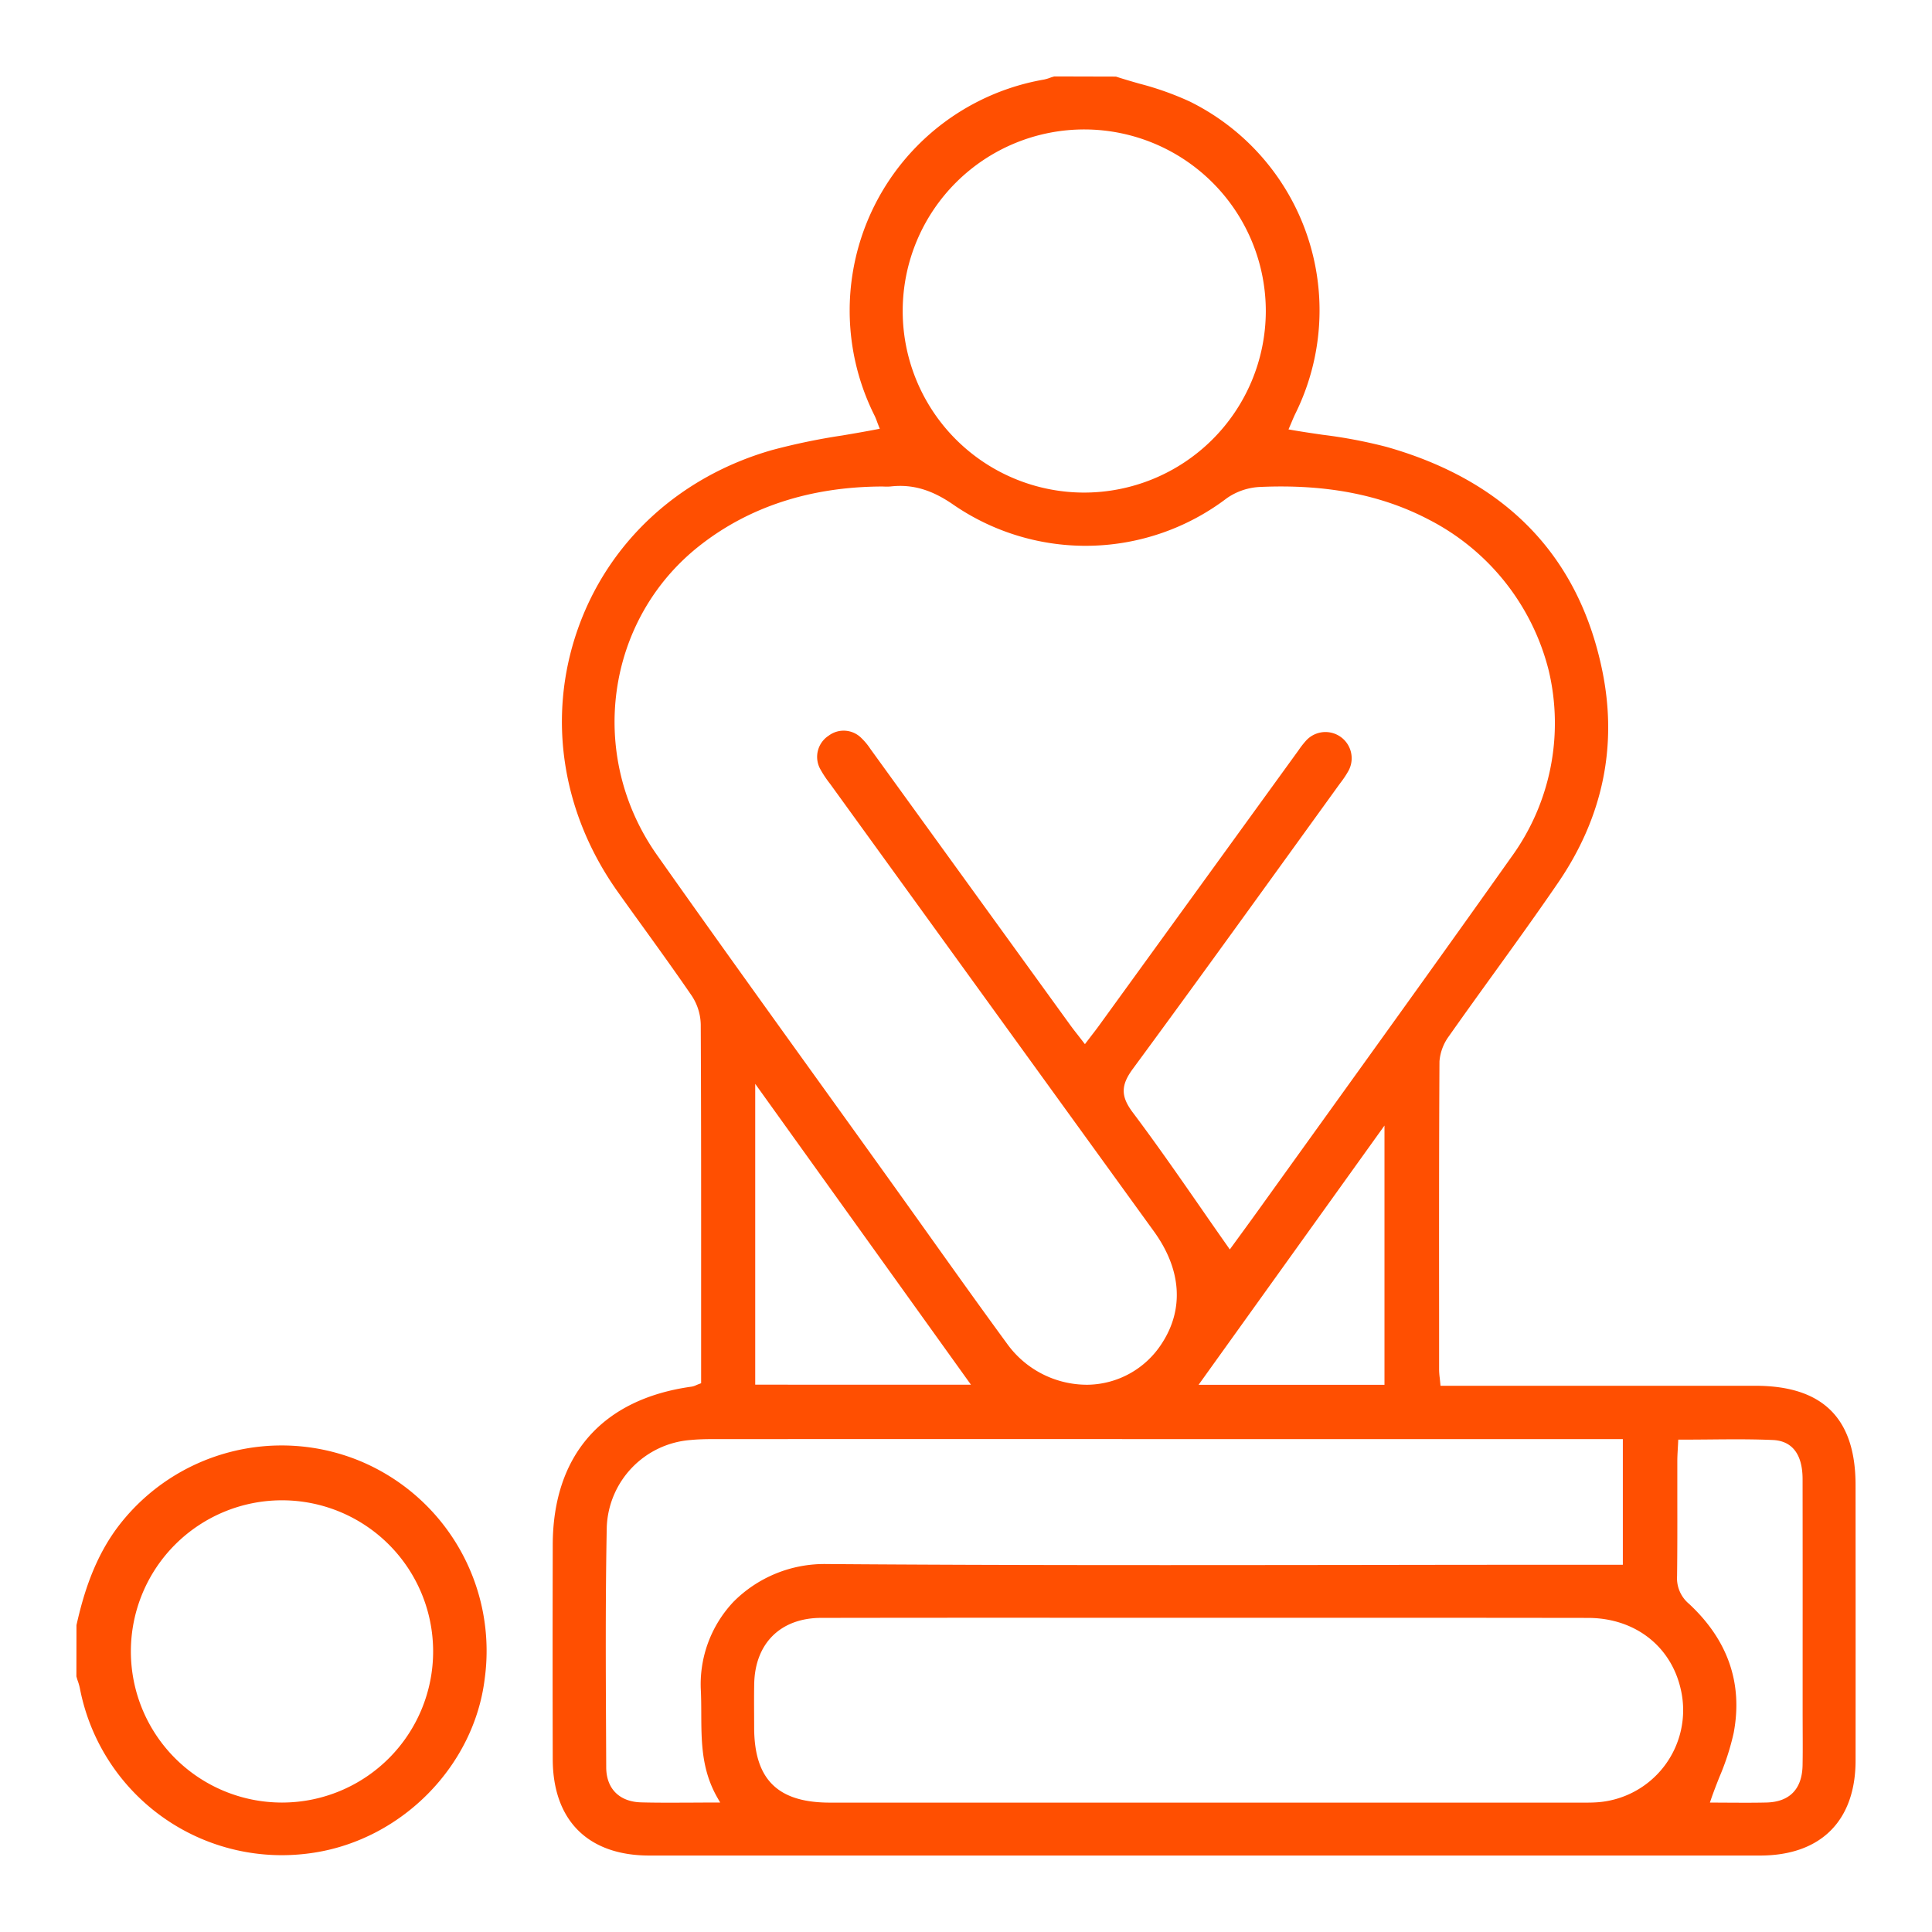
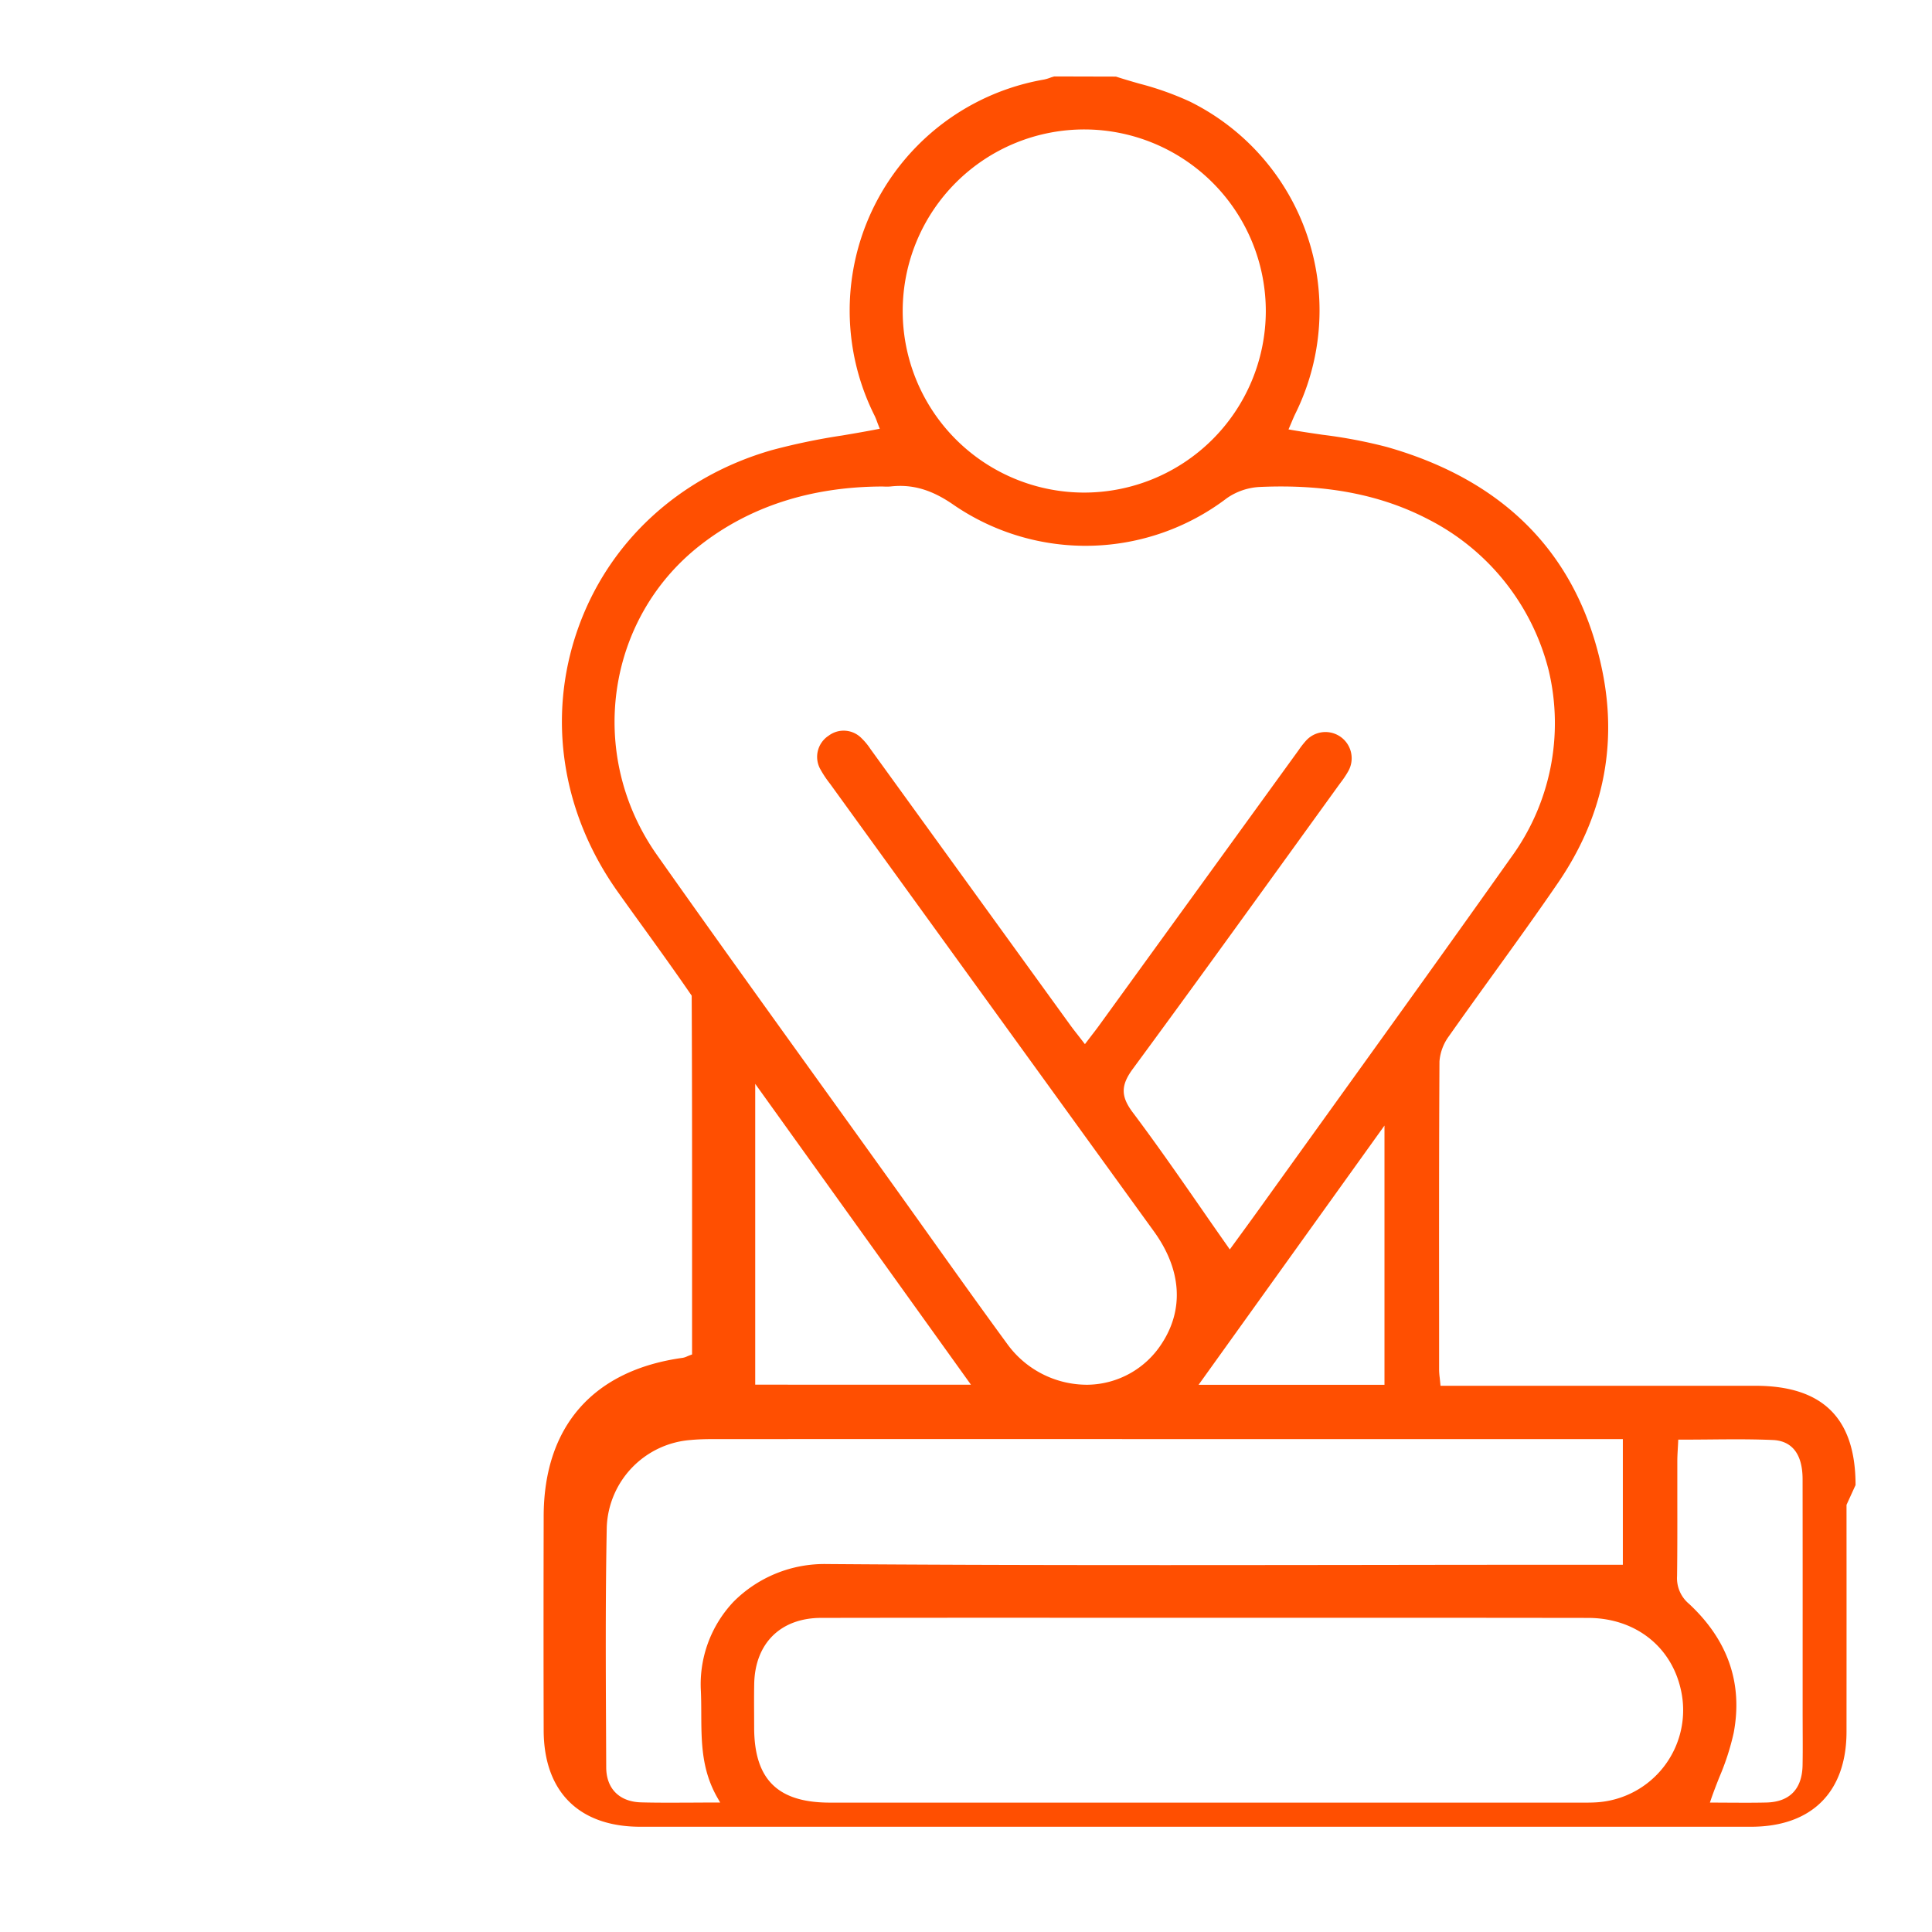
<svg xmlns="http://www.w3.org/2000/svg" id="Layer_1" data-name="Layer 1" viewBox="0 0 300 300">
  <defs>
    <style>.cls-1{fill:#ff4f01;}</style>
  </defs>
-   <path class="cls-1" d="M288.13,230.6c0-10.369-5.086-15.412-15.542-15.417q-15.542,0-31.086,0h-17.82l-.042-.453c-.027-.294-.056-.548-.087-.833a10.594,10.594,0,0,1-.09-1.162l0-7.514c-.01-13.246-.02-26.944.057-40.413a7.62,7.62,0,0,1,1.479-3.925c2.286-3.25,4.644-6.519,6.959-9.729,3.31-4.589,6.733-9.336,9.979-14.082,6.934-10.138,9.25-21.191,6.881-32.849C245.189,86.4,233.921,74.682,215.322,69.4a76.1,76.1,0,0,0-9.9-1.882l-.117-.017c-1.53-.224-3.066-.447-4.6-.714l-.626-.109.463-1.083c.175-.418.367-.878.584-1.327a36.159,36.159,0,0,0-16.375-48.5,46.6,46.6,0,0,0-7.859-2.787c-1.121-.322-2.389-.688-3.614-1.088l-9.575-.025-.476.143a6.89,6.89,0,0,1-1.107.34A36.4,36.4,0,0,0,135.783,64.5c.2.407.352.834.481,1.187l.345.89-.591.114c-1.739.338-3.479.633-5.212.926a99.594,99.594,0,0,0-10.94,2.272c-14.425,4.136-25.422,14.3-30.17,27.868-4.765,13.619-2.488,28.471,6.248,40.751q1.921,2.7,3.867,5.384c2.507,3.479,5.1,7.077,7.594,10.715a8.42,8.42,0,0,1,1.407,4.47c.069,14.019.064,28.223.059,41.96l0,13.749-.324.122c-.188.071-.338.135-.463.189a2.581,2.581,0,0,1-.669.217c-13.888,1.913-21.554,10.639-21.586,24.57-.029,12.654-.028,23.235,0,33.3.028,9.5,5.494,14.942,15,14.943q43.117,0,86.236,0t86.234,0c9.42,0,14.827-5.379,14.834-14.756q.011-17.613,0-35.227Zm-22.392,48.641c.384-1.094.8-2.167,1.239-3.274a38.725,38.725,0,0,0,2.228-6.881c1.449-7.675-.884-14.418-6.934-20.044a5.186,5.186,0,0,1-1.857-4.311c.051-3.956.045-7.98.039-11.872v-.8q0-2.593,0-5.189c0-.595.034-1.193.074-1.92.018-.3.035-.6.049-.925l.023-.478h.477c1.448,0,2.877-.013,4.3-.025,3.4-.031,6.626-.061,9.911.081,2.105.089,4.614,1.22,4.618,6.1q.016,13.29.007,26.58v9.968l.007,2.39c.009,1.824.017,3.647-.017,5.469-.071,3.7-2.015,5.7-5.623,5.784-1.944.045-3.813.034-5.782.023-.777,0-1.538-.01-2.278-.01h-.705Zm-156.845-13.2v0c.02,4.525.04,8.8,2.507,13.107l.429.748h-.862c-1.307,0-2.558.007-3.769.015l-.481,0c-2.474.012-4.822.022-7.157-.04-3.384-.092-5.413-2.125-5.426-5.438l-.023-4.95c-.051-10.608-.105-21.578.109-32.413A14.1,14.1,0,0,1,107.276,223.6c1.33-.127,2.674-.138,3.83-.138q38.522-.006,77.047,0h63.841v19.513h-6.449q-16.215,0-32.434.027h-.257c-27.614.034-56.166.072-84.247-.137h-.175a19.9,19.9,0,0,0-14.517,5.84,18.647,18.647,0,0,0-5.081,13.913C108.882,263.748,108.888,264.893,108.893,266.038Zm8.221-4.572c.125-6.309,4.11-10.234,10.4-10.244q21.6-.035,43.2-.015l16.616,0,17.29,0q20.993-.009,41.988.019c7.293.014,12.952,4.428,14.417,11.247a14.342,14.342,0,0,1-13.292,17.4c-.49.027-.982.034-1.473.034l-1.262,0H128.882c-8.134,0-11.766-3.6-11.777-11.664l-.006-1.948C117.091,264.683,117.083,263.074,117.114,261.466Zm69-46.435,28.868-40.258v40.258ZM168.292,76.488a28.194,28.194,0,0,1,.146-56.388,28.214,28.214,0,0,1,28.116,28.3A28.229,28.229,0,0,1,168.292,76.488ZM148.1,78.411a36.223,36.223,0,0,0,42.41-1.056,9.773,9.773,0,0,1,5.135-1.741c10.259-.459,18.834,1.2,26.219,5.069a36.223,36.223,0,0,1,18.621,23.441,35.343,35.343,0,0,1-5.845,29.017C225.417,146.161,216,159.25,206.9,171.908q-5.753,8-11.5,16c-1.039,1.448-2.09,2.888-3.02,4.16l-1.416,1.945-.4-.574q-2-2.839-3.965-5.684l-.173-.249c-3.393-4.885-6.9-9.936-10.532-14.768-1.877-2.5-1.873-4.208.015-6.77,8.2-11.135,16.407-22.5,24.342-33.482l7.6-10.522.342-.466a14.5,14.5,0,0,0,1.145-1.715,4.071,4.071,0,0,0-6.6-4.706,13.462,13.462,0,0,0-1.1,1.421l-30.98,42.754c-.345.476-.7.942-1.118,1.478l-1.073,1.405-1.07-1.38c-.432-.551-.83-1.058-1.207-1.577L135.16,116.3a9.8,9.8,0,0,0-1.37-1.66,3.872,3.872,0,0,0-5.11-.408,3.924,3.924,0,0,0-1.363,5.091,16.506,16.506,0,0,0,1.577,2.388l50.294,69.511c4.276,5.912,4.7,12.1,1.189,17.435a13.92,13.92,0,0,1-11.41,6.364l-.361,0h0a15.291,15.291,0,0,1-12.222-6.36c-4.063-5.547-8.121-11.239-12.046-16.744l-.135-.19q-2.662-3.736-5.333-7.469-5.571-7.774-11.183-15.57c-8.448-11.747-17.183-23.894-25.666-35.919-10.912-15.467-7.992-36.578,6.647-48.06,7.648-6,17.1-9.081,28.068-9.163.2,0,.382,0,.585.009a7.219,7.219,0,0,0,.994-.019C141.692,75.158,144.711,76.048,148.1,78.411Zm-30.83,136.6V168.3l33.5,46.718Z" />
-   <path class="cls-1" d="M55.745,226.8A31.891,31.891,0,0,0,18.6,236.705c-4,5.133-5.693,11.057-6.725,15.645l-.012,7.963.161.551a8.83,8.83,0,0,1,.375,1.27,31.941,31.941,0,0,0,31.363,25.939,32.674,32.674,0,0,0,5.064-.4c13.668-2.143,24.786-13.493,26.438-26.99A31.935,31.935,0,0,0,55.745,226.8ZM43.727,279.9a23.467,23.467,0,1,1,.124,0Z" />
+   <path class="cls-1" d="M288.13,230.6c0-10.369-5.086-15.412-15.542-15.417q-15.542,0-31.086,0h-17.82l-.042-.453c-.027-.294-.056-.548-.087-.833a10.594,10.594,0,0,1-.09-1.162l0-7.514c-.01-13.246-.02-26.944.057-40.413a7.62,7.62,0,0,1,1.479-3.925c2.286-3.25,4.644-6.519,6.959-9.729,3.31-4.589,6.733-9.336,9.979-14.082,6.934-10.138,9.25-21.191,6.881-32.849C245.189,86.4,233.921,74.682,215.322,69.4a76.1,76.1,0,0,0-9.9-1.882l-.117-.017c-1.53-.224-3.066-.447-4.6-.714l-.626-.109.463-1.083c.175-.418.367-.878.584-1.327a36.159,36.159,0,0,0-16.375-48.5,46.6,46.6,0,0,0-7.859-2.787c-1.121-.322-2.389-.688-3.614-1.088l-9.575-.025-.476.143a6.89,6.89,0,0,1-1.107.34A36.4,36.4,0,0,0,135.783,64.5c.2.407.352.834.481,1.187l.345.89-.591.114c-1.739.338-3.479.633-5.212.926a99.594,99.594,0,0,0-10.94,2.272c-14.425,4.136-25.422,14.3-30.17,27.868-4.765,13.619-2.488,28.471,6.248,40.751q1.921,2.7,3.867,5.384c2.507,3.479,5.1,7.077,7.594,10.715c.069,14.019.064,28.223.059,41.96l0,13.749-.324.122c-.188.071-.338.135-.463.189a2.581,2.581,0,0,1-.669.217c-13.888,1.913-21.554,10.639-21.586,24.57-.029,12.654-.028,23.235,0,33.3.028,9.5,5.494,14.942,15,14.943q43.117,0,86.236,0t86.234,0c9.42,0,14.827-5.379,14.834-14.756q.011-17.613,0-35.227Zm-22.392,48.641c.384-1.094.8-2.167,1.239-3.274a38.725,38.725,0,0,0,2.228-6.881c1.449-7.675-.884-14.418-6.934-20.044a5.186,5.186,0,0,1-1.857-4.311c.051-3.956.045-7.98.039-11.872v-.8q0-2.593,0-5.189c0-.595.034-1.193.074-1.92.018-.3.035-.6.049-.925l.023-.478h.477c1.448,0,2.877-.013,4.3-.025,3.4-.031,6.626-.061,9.911.081,2.105.089,4.614,1.22,4.618,6.1q.016,13.29.007,26.58v9.968l.007,2.39c.009,1.824.017,3.647-.017,5.469-.071,3.7-2.015,5.7-5.623,5.784-1.944.045-3.813.034-5.782.023-.777,0-1.538-.01-2.278-.01h-.705Zm-156.845-13.2v0c.02,4.525.04,8.8,2.507,13.107l.429.748h-.862c-1.307,0-2.558.007-3.769.015l-.481,0c-2.474.012-4.822.022-7.157-.04-3.384-.092-5.413-2.125-5.426-5.438l-.023-4.95c-.051-10.608-.105-21.578.109-32.413A14.1,14.1,0,0,1,107.276,223.6c1.33-.127,2.674-.138,3.83-.138q38.522-.006,77.047,0h63.841v19.513h-6.449q-16.215,0-32.434.027h-.257c-27.614.034-56.166.072-84.247-.137h-.175a19.9,19.9,0,0,0-14.517,5.84,18.647,18.647,0,0,0-5.081,13.913C108.882,263.748,108.888,264.893,108.893,266.038Zm8.221-4.572c.125-6.309,4.11-10.234,10.4-10.244q21.6-.035,43.2-.015l16.616,0,17.29,0q20.993-.009,41.988.019c7.293.014,12.952,4.428,14.417,11.247a14.342,14.342,0,0,1-13.292,17.4c-.49.027-.982.034-1.473.034l-1.262,0H128.882c-8.134,0-11.766-3.6-11.777-11.664l-.006-1.948C117.091,264.683,117.083,263.074,117.114,261.466Zm69-46.435,28.868-40.258v40.258ZM168.292,76.488a28.194,28.194,0,0,1,.146-56.388,28.214,28.214,0,0,1,28.116,28.3A28.229,28.229,0,0,1,168.292,76.488ZM148.1,78.411a36.223,36.223,0,0,0,42.41-1.056,9.773,9.773,0,0,1,5.135-1.741c10.259-.459,18.834,1.2,26.219,5.069a36.223,36.223,0,0,1,18.621,23.441,35.343,35.343,0,0,1-5.845,29.017C225.417,146.161,216,159.25,206.9,171.908q-5.753,8-11.5,16c-1.039,1.448-2.09,2.888-3.02,4.16l-1.416,1.945-.4-.574q-2-2.839-3.965-5.684l-.173-.249c-3.393-4.885-6.9-9.936-10.532-14.768-1.877-2.5-1.873-4.208.015-6.77,8.2-11.135,16.407-22.5,24.342-33.482l7.6-10.522.342-.466a14.5,14.5,0,0,0,1.145-1.715,4.071,4.071,0,0,0-6.6-4.706,13.462,13.462,0,0,0-1.1,1.421l-30.98,42.754c-.345.476-.7.942-1.118,1.478l-1.073,1.405-1.07-1.38c-.432-.551-.83-1.058-1.207-1.577L135.16,116.3a9.8,9.8,0,0,0-1.37-1.66,3.872,3.872,0,0,0-5.11-.408,3.924,3.924,0,0,0-1.363,5.091,16.506,16.506,0,0,0,1.577,2.388l50.294,69.511c4.276,5.912,4.7,12.1,1.189,17.435a13.92,13.92,0,0,1-11.41,6.364l-.361,0h0a15.291,15.291,0,0,1-12.222-6.36c-4.063-5.547-8.121-11.239-12.046-16.744l-.135-.19q-2.662-3.736-5.333-7.469-5.571-7.774-11.183-15.57c-8.448-11.747-17.183-23.894-25.666-35.919-10.912-15.467-7.992-36.578,6.647-48.06,7.648-6,17.1-9.081,28.068-9.163.2,0,.382,0,.585.009a7.219,7.219,0,0,0,.994-.019C141.692,75.158,144.711,76.048,148.1,78.411Zm-30.83,136.6V168.3l33.5,46.718Z" />
</svg>